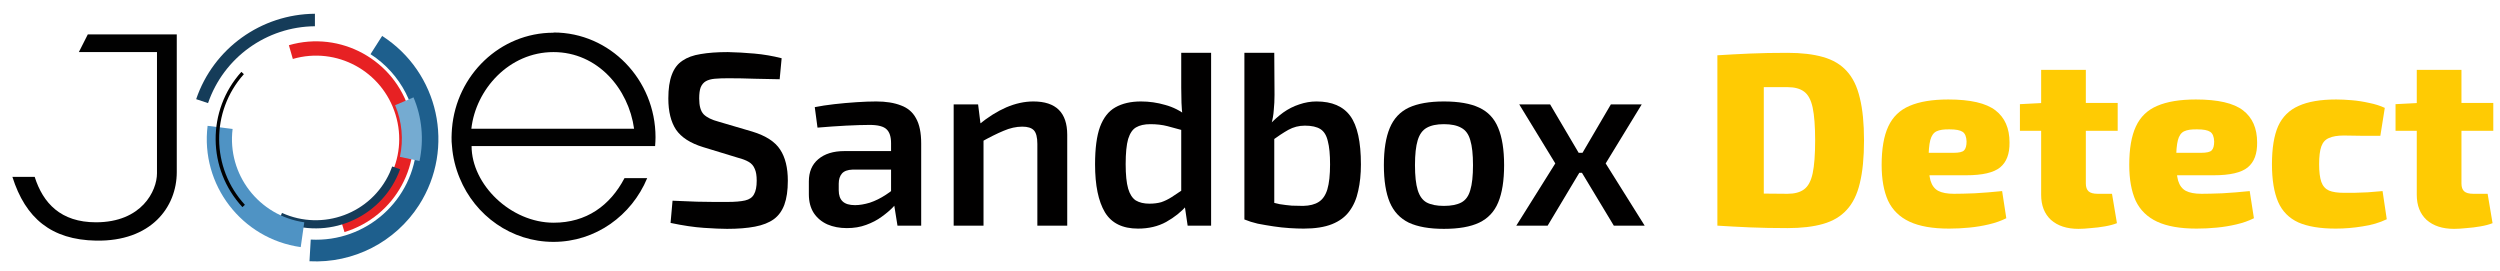
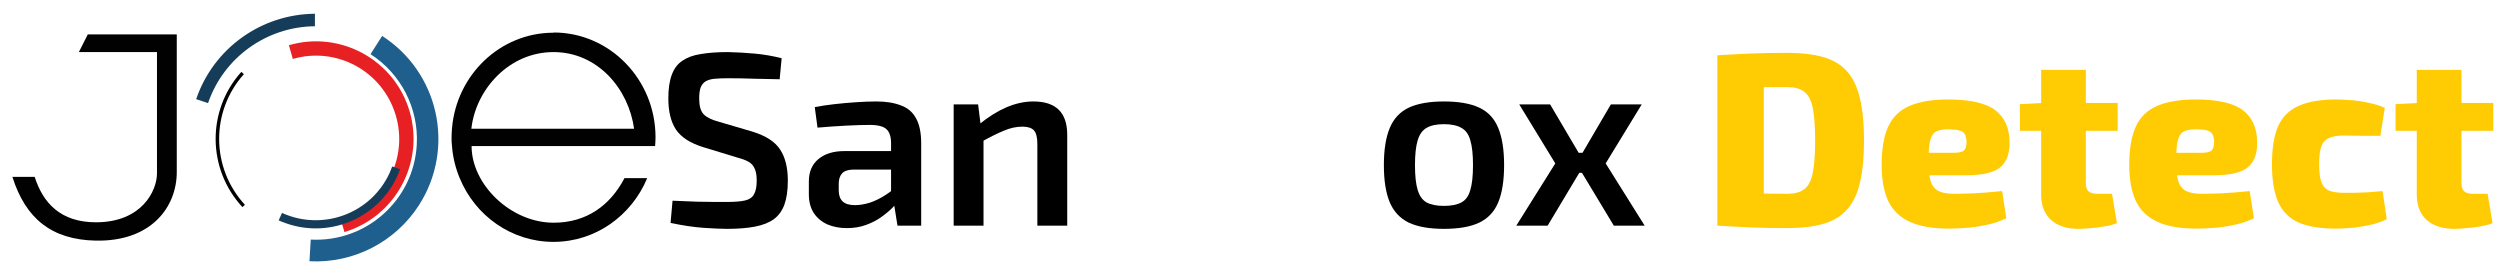
<svg xmlns="http://www.w3.org/2000/svg" width="120" height="13" viewBox="0 0 120 13" fill="none">
  <path d="M13.866 2.17C16.346 1.45 18.945 2.88 19.666 5.36C20.375 7.82 18.985 10.39 16.535 11.14L16.335 10.48C18.445 9.84 19.636 7.61 18.985 5.5C18.346 3.41 16.155 2.22 14.056 2.83L13.866 2.17Z" fill="#E72123" />
  <path d="M18.335 1.72C21.066 3.47 21.866 7.1 20.116 9.84C18.976 11.62 16.965 12.65 14.855 12.54L14.915 11.5C17.585 11.64 19.866 9.6 20.006 6.93C20.096 5.19 19.245 3.54 17.785 2.6L18.346 1.72H18.335Z" fill="#1E5F8D" />
  <path d="M19.206 8.12C18.405 10.35 15.935 11.51 13.706 10.71C13.595 10.67 13.486 10.63 13.376 10.58L13.536 10.22C15.495 11.11 17.816 10.25 18.706 8.29C18.745 8.19 18.785 8.09 18.826 7.99L19.195 8.12H19.206Z" fill="#153C59" />
-   <path d="M14.425 11.86C11.605 11.46 9.615 8.87 9.965 6.04L11.165 6.19C10.896 8.37 12.425 10.36 14.605 10.67L14.435 11.86H14.425Z" fill="#4F93C4" />
  <path d="M11.636 9.94C9.946 8.12 9.916 5.3 11.585 3.45L11.706 3.56C10.105 5.35 10.126 8.06 11.755 9.83L11.636 9.94Z" fill="#010101" />
  <path d="M9.416 4.76C10.245 2.32 12.536 0.68 15.116 0.66V1.26C12.796 1.28 10.736 2.76 9.986 4.95L9.416 4.76Z" fill="#153C59" />
-   <path d="M19.846 4.67C20.256 5.63 20.356 6.7 20.136 7.73L19.196 7.53C19.376 6.7 19.296 5.84 18.966 5.05L19.856 4.67H19.846Z" fill="#75ABD1" />
  <path d="M26.566 1.57C24.006 1.57 21.905 3.6 21.695 6.17C21.686 6.31 21.675 6.45 21.675 6.59C21.675 6.73 21.675 6.87 21.695 7.01C21.735 7.55 21.866 8.07 22.066 8.55C22.805 10.35 24.546 11.61 26.566 11.61C28.585 11.61 30.316 10.35 31.066 8.55H29.976C29.285 9.87 28.145 10.69 26.576 10.69C24.515 10.69 22.636 8.86 22.636 7.01H31.445C31.456 6.87 31.465 6.73 31.465 6.59C31.465 3.82 29.276 1.56 26.576 1.56L26.566 1.57ZM22.625 6.18C22.835 4.29 24.436 2.5 26.566 2.5C28.695 2.5 30.175 4.27 30.436 6.18H22.625Z" fill="#010101" />
  <path d="M8.485 1.65H4.215L3.785 2.5H7.535V8.32C7.535 9.16 6.805 10.67 4.605 10.67C2.915 10.67 2.065 9.75 1.665 8.49H0.595C1.225 10.48 2.465 11.51 4.605 11.55C7.255 11.6 8.485 9.94 8.485 8.26V1.66V1.65Z" fill="#010101" />
  <path d="M118.15 3.353V8.804C118.15 8.978 118.193 9.104 118.28 9.183C118.367 9.262 118.513 9.302 118.719 9.302H119.406L119.643 10.712C119.485 10.775 119.291 10.827 119.062 10.866C118.841 10.906 118.616 10.933 118.387 10.949C118.158 10.973 117.96 10.985 117.794 10.985C117.241 10.985 116.803 10.842 116.479 10.558C116.163 10.266 116.005 9.863 116.005 9.349V3.353H118.15ZM119.678 4.941V6.28H114.986V5L116.123 4.941H119.678Z" fill="#FFCB03" />
  <path d="M112.135 4.775C112.365 4.775 112.617 4.787 112.894 4.811C113.17 4.834 113.447 4.878 113.723 4.941C114 4.996 114.249 5.075 114.47 5.178L114.257 6.517C113.901 6.517 113.581 6.517 113.297 6.517C113.012 6.509 112.748 6.505 112.503 6.505C112.203 6.505 111.966 6.545 111.792 6.624C111.618 6.695 111.496 6.829 111.424 7.027C111.353 7.224 111.318 7.509 111.318 7.88C111.318 8.243 111.353 8.528 111.424 8.733C111.496 8.931 111.618 9.069 111.792 9.148C111.966 9.219 112.203 9.255 112.503 9.255C112.637 9.255 112.803 9.255 113 9.255C113.198 9.247 113.415 9.239 113.652 9.231C113.889 9.215 114.126 9.195 114.363 9.172L114.565 10.523C114.225 10.688 113.838 10.803 113.403 10.866C112.977 10.937 112.546 10.973 112.112 10.973C111.369 10.973 110.773 10.874 110.322 10.677C109.872 10.471 109.548 10.143 109.351 9.693C109.153 9.235 109.054 8.63 109.054 7.88C109.054 7.114 109.153 6.505 109.351 6.055C109.556 5.605 109.884 5.281 110.334 5.083C110.785 4.878 111.385 4.775 112.135 4.775Z" fill="#FFCB03" />
  <path d="M105.403 4.775C106.462 4.775 107.216 4.949 107.666 5.297C108.117 5.644 108.342 6.158 108.342 6.837C108.35 7.382 108.2 7.781 107.892 8.034C107.584 8.287 107.038 8.413 106.256 8.413H103.033V7.335H105.652C105.921 7.335 106.09 7.295 106.162 7.216C106.241 7.137 106.28 6.995 106.28 6.79C106.272 6.561 106.209 6.407 106.09 6.328C105.972 6.249 105.767 6.209 105.474 6.209C105.198 6.201 104.984 6.233 104.834 6.304C104.692 6.375 104.593 6.517 104.538 6.73C104.483 6.944 104.455 7.264 104.455 7.69C104.455 8.117 104.487 8.445 104.55 8.674C104.621 8.903 104.743 9.065 104.917 9.16C105.099 9.255 105.352 9.302 105.676 9.302C105.928 9.302 106.26 9.294 106.671 9.278C107.09 9.255 107.528 9.219 107.986 9.172L108.188 10.475C107.935 10.601 107.655 10.7 107.347 10.771C107.046 10.842 106.734 10.894 106.41 10.925C106.086 10.957 105.763 10.973 105.439 10.973C104.649 10.973 104.017 10.862 103.543 10.641C103.069 10.42 102.725 10.084 102.512 9.634C102.306 9.175 102.204 8.603 102.204 7.915C102.204 7.141 102.31 6.525 102.524 6.067C102.737 5.609 103.077 5.281 103.543 5.083C104.017 4.878 104.637 4.775 105.403 4.775Z" fill="#FFCB03" />
  <path d="M100.12 3.353V8.804C100.12 8.978 100.164 9.104 100.251 9.183C100.337 9.262 100.484 9.302 100.689 9.302H101.376L101.613 10.712C101.455 10.775 101.262 10.827 101.033 10.866C100.811 10.906 100.586 10.933 100.357 10.949C100.128 10.973 99.931 10.985 99.765 10.985C99.212 10.985 98.773 10.842 98.449 10.558C98.133 10.266 97.975 9.863 97.975 9.349V3.353H100.12ZM101.649 4.941V6.28H96.956V5L98.094 4.941H101.649Z" fill="#FFCB03" />
  <path d="M93.518 4.775C94.577 4.775 95.331 4.949 95.782 5.297C96.232 5.644 96.457 6.158 96.457 6.837C96.465 7.382 96.315 7.781 96.007 8.034C95.699 8.287 95.154 8.413 94.371 8.413H91.148V7.335H93.767C94.036 7.335 94.206 7.295 94.277 7.216C94.356 7.137 94.395 6.995 94.395 6.79C94.387 6.561 94.324 6.407 94.206 6.328C94.087 6.249 93.882 6.209 93.589 6.209C93.313 6.201 93.1 6.233 92.95 6.304C92.807 6.375 92.709 6.517 92.653 6.73C92.598 6.944 92.57 7.264 92.57 7.69C92.57 8.117 92.602 8.445 92.665 8.674C92.736 8.903 92.859 9.065 93.032 9.16C93.214 9.255 93.467 9.302 93.791 9.302C94.044 9.302 94.376 9.294 94.786 9.278C95.205 9.255 95.643 9.219 96.102 9.172L96.303 10.475C96.05 10.601 95.77 10.7 95.462 10.771C95.162 10.842 94.85 10.894 94.526 10.925C94.202 10.957 93.878 10.973 93.554 10.973C92.764 10.973 92.132 10.862 91.658 10.641C91.184 10.42 90.84 10.084 90.627 9.634C90.421 9.175 90.319 8.603 90.319 7.915C90.319 7.141 90.425 6.525 90.639 6.067C90.852 5.609 91.192 5.281 91.658 5.083C92.132 4.878 92.752 4.775 93.518 4.775Z" fill="#FFCB03" />
  <path d="M85.8 2.536C86.471 2.536 87.04 2.603 87.506 2.737C87.98 2.871 88.359 3.096 88.644 3.412C88.936 3.728 89.145 4.159 89.272 4.704C89.406 5.241 89.473 5.921 89.473 6.742C89.473 7.564 89.406 8.247 89.272 8.792C89.145 9.33 88.936 9.756 88.644 10.072C88.359 10.388 87.98 10.613 87.506 10.748C87.04 10.882 86.471 10.949 85.8 10.949C85.144 10.949 84.54 10.937 83.987 10.914C83.442 10.89 82.924 10.862 82.434 10.831L83.347 9.231C83.631 9.255 83.983 9.274 84.401 9.29C84.82 9.298 85.286 9.302 85.8 9.302C86.139 9.302 86.404 9.231 86.594 9.089C86.791 8.946 86.929 8.69 87.008 8.318C87.087 7.947 87.127 7.422 87.127 6.742C87.127 6.063 87.087 5.538 87.008 5.166C86.929 4.795 86.791 4.538 86.594 4.396C86.404 4.254 86.139 4.183 85.8 4.183C85.318 4.183 84.887 4.183 84.508 4.183C84.137 4.183 83.777 4.183 83.43 4.183L82.434 2.654C82.932 2.622 83.45 2.595 83.987 2.571C84.532 2.547 85.136 2.536 85.8 2.536ZM84.662 2.654V10.831H82.434V2.654H84.662Z" fill="#FFCB03" />
  <path d="M78.802 5.012L77.072 7.844L78.944 10.831H77.463L75.662 7.844L77.321 5.012H78.802ZM74.406 5.012L76.076 7.844L74.287 10.831H72.782L74.654 7.844L72.924 5.012H74.406ZM76.669 7.335V8.295H75.081V7.335H76.669Z" fill="#010000" />
  <path d="M69.306 4.87C70.017 4.87 70.582 4.969 71 5.166C71.427 5.364 71.731 5.688 71.913 6.138C72.102 6.588 72.197 7.185 72.197 7.927C72.197 8.67 72.102 9.266 71.913 9.717C71.731 10.159 71.427 10.483 71 10.688C70.582 10.886 70.017 10.985 69.306 10.985C68.611 10.985 68.05 10.886 67.623 10.688C67.204 10.483 66.9 10.159 66.711 9.717C66.521 9.266 66.426 8.67 66.426 7.927C66.426 7.185 66.521 6.588 66.711 6.138C66.9 5.688 67.204 5.364 67.623 5.166C68.05 4.969 68.611 4.87 69.306 4.87ZM69.306 5.96C68.958 5.96 68.682 6.019 68.476 6.138C68.279 6.249 68.137 6.446 68.05 6.73C67.963 7.015 67.919 7.414 67.919 7.927C67.919 8.441 67.963 8.84 68.05 9.124C68.137 9.409 68.279 9.606 68.476 9.717C68.682 9.827 68.958 9.883 69.306 9.883C69.661 9.883 69.942 9.827 70.147 9.717C70.353 9.606 70.495 9.409 70.574 9.124C70.661 8.84 70.704 8.441 70.704 7.927C70.704 7.414 70.661 7.015 70.574 6.73C70.495 6.446 70.353 6.249 70.147 6.138C69.942 6.019 69.661 5.96 69.306 5.96Z" fill="#010000" />
-   <path d="M63.191 4.87C63.934 4.87 64.475 5.103 64.815 5.569C65.154 6.035 65.324 6.809 65.324 7.892C65.324 8.358 65.281 8.78 65.194 9.16C65.115 9.539 64.973 9.867 64.767 10.143C64.57 10.412 64.293 10.617 63.938 10.759C63.583 10.902 63.128 10.973 62.575 10.973C62.378 10.973 62.153 10.965 61.9 10.949C61.647 10.933 61.39 10.906 61.13 10.866C60.869 10.827 60.616 10.783 60.371 10.736C60.134 10.681 59.921 10.613 59.731 10.534L60.881 9.657C61.054 9.713 61.236 9.76 61.426 9.8C61.623 9.831 61.817 9.855 62.006 9.871C62.204 9.879 62.386 9.883 62.551 9.883C62.867 9.875 63.116 9.811 63.298 9.693C63.488 9.574 63.626 9.373 63.713 9.089C63.8 8.796 63.843 8.397 63.843 7.892C63.843 7.418 63.808 7.046 63.736 6.778C63.673 6.501 63.555 6.308 63.381 6.197C63.207 6.087 62.958 6.031 62.635 6.031C62.35 6.031 62.085 6.098 61.84 6.233C61.603 6.367 61.327 6.549 61.011 6.778L60.916 6.008C61.13 5.779 61.355 5.577 61.592 5.403C61.837 5.229 62.093 5.099 62.362 5.012C62.638 4.917 62.915 4.87 63.191 4.87ZM61.165 2.536L61.177 4.55C61.177 4.803 61.165 5.048 61.141 5.285C61.126 5.514 61.086 5.739 61.023 5.96L61.165 6.126V10.605L59.731 10.534V2.536H61.165Z" fill="#010000" />
-   <path d="M54.767 4.87C55.162 4.87 55.549 4.925 55.928 5.036C56.308 5.139 56.651 5.312 56.959 5.557L56.864 6.28C56.556 6.193 56.28 6.118 56.035 6.055C55.79 5.992 55.518 5.96 55.217 5.96C54.933 5.96 54.704 6.012 54.53 6.114C54.364 6.209 54.238 6.395 54.151 6.671C54.072 6.948 54.032 7.351 54.032 7.88C54.032 8.386 54.072 8.777 54.151 9.053C54.23 9.322 54.352 9.511 54.518 9.622C54.692 9.725 54.909 9.776 55.17 9.776C55.383 9.776 55.573 9.752 55.739 9.705C55.905 9.649 56.075 9.567 56.248 9.456C56.422 9.345 56.624 9.211 56.853 9.053L56.971 9.859C56.703 10.167 56.371 10.432 55.976 10.653C55.589 10.866 55.138 10.973 54.625 10.973C53.882 10.973 53.353 10.712 53.037 10.191C52.721 9.661 52.563 8.895 52.563 7.892C52.563 7.125 52.642 6.525 52.8 6.091C52.966 5.648 53.211 5.336 53.535 5.154C53.867 4.965 54.277 4.87 54.767 4.87ZM58.133 2.536V10.831H57.007L56.853 9.788L56.699 9.669V5.782L56.77 5.617C56.738 5.387 56.718 5.158 56.711 4.929C56.703 4.692 56.699 4.451 56.699 4.206V2.536H58.133Z" fill="#010000" />
  <path d="M49.603 4.87C50.685 4.87 51.227 5.403 51.227 6.47V10.831H49.793V6.908C49.793 6.592 49.737 6.375 49.627 6.256C49.516 6.138 49.331 6.079 49.07 6.079C48.778 6.079 48.477 6.146 48.169 6.28C47.861 6.407 47.49 6.592 47.055 6.837L46.996 5.972C47.431 5.617 47.865 5.344 48.3 5.154C48.742 4.965 49.177 4.87 49.603 4.87ZM46.949 5.012L47.091 6.15L47.209 6.316V10.831H45.776V5.012H46.949Z" fill="#010000" />
  <path d="M42.06 4.87C42.526 4.87 42.921 4.933 43.245 5.06C43.569 5.178 43.81 5.383 43.968 5.676C44.134 5.968 44.217 6.371 44.217 6.885V10.831H43.079L42.878 9.574L42.771 9.409V6.873C42.771 6.565 42.7 6.343 42.558 6.209C42.416 6.067 42.143 5.996 41.74 5.996C41.44 5.996 41.061 6.008 40.602 6.031C40.152 6.055 39.698 6.087 39.24 6.126L39.109 5.143C39.386 5.087 39.698 5.04 40.045 5C40.393 4.961 40.745 4.929 41.1 4.906C41.456 4.882 41.776 4.87 42.06 4.87ZM43.6 7.252L43.589 8.141H40.922C40.685 8.149 40.516 8.212 40.413 8.33C40.31 8.449 40.259 8.611 40.259 8.816V9.136C40.259 9.373 40.322 9.551 40.448 9.669C40.575 9.788 40.772 9.847 41.041 9.847C41.254 9.847 41.491 9.807 41.752 9.729C42.013 9.642 42.269 9.515 42.522 9.349C42.783 9.183 43.016 8.986 43.221 8.757V9.503C43.142 9.622 43.028 9.764 42.878 9.93C42.728 10.088 42.542 10.246 42.321 10.404C42.107 10.562 41.859 10.692 41.574 10.795C41.298 10.898 40.99 10.949 40.65 10.949C40.302 10.949 39.99 10.89 39.714 10.771C39.437 10.645 39.22 10.463 39.062 10.226C38.904 9.981 38.825 9.681 38.825 9.326V8.709C38.825 8.251 38.975 7.896 39.275 7.643C39.583 7.382 40.002 7.252 40.531 7.252H43.6Z" fill="#010000" />
  <path d="M34.936 2.5C35.339 2.508 35.761 2.532 36.204 2.571C36.654 2.611 37.093 2.686 37.519 2.796L37.424 3.804C37.085 3.796 36.69 3.788 36.239 3.78C35.797 3.764 35.37 3.756 34.96 3.756C34.707 3.756 34.49 3.764 34.308 3.78C34.134 3.796 33.992 3.835 33.881 3.898C33.771 3.962 33.688 4.06 33.632 4.195C33.585 4.321 33.561 4.499 33.561 4.728C33.561 5.083 33.632 5.336 33.775 5.486C33.925 5.636 34.166 5.755 34.498 5.842L36.109 6.316C36.757 6.513 37.203 6.802 37.448 7.181C37.693 7.552 37.816 8.05 37.816 8.674C37.816 9.14 37.76 9.523 37.65 9.823C37.539 10.123 37.369 10.357 37.14 10.523C36.911 10.688 36.611 10.807 36.239 10.878C35.868 10.949 35.422 10.985 34.9 10.985C34.632 10.985 34.261 10.969 33.786 10.937C33.32 10.906 32.787 10.827 32.187 10.7L32.282 9.634C32.748 9.649 33.139 9.665 33.455 9.681C33.771 9.689 34.043 9.693 34.272 9.693C34.501 9.693 34.715 9.693 34.912 9.693C35.276 9.693 35.56 9.669 35.765 9.622C35.971 9.574 36.113 9.476 36.192 9.326C36.279 9.175 36.322 8.958 36.322 8.674C36.322 8.429 36.291 8.239 36.228 8.105C36.172 7.963 36.078 7.852 35.943 7.773C35.809 7.694 35.635 7.627 35.422 7.572L33.751 7.062C33.135 6.873 32.7 6.592 32.447 6.221C32.203 5.85 32.08 5.352 32.08 4.728C32.08 4.262 32.135 3.882 32.246 3.59C32.357 3.29 32.526 3.065 32.755 2.915C32.985 2.757 33.277 2.65 33.632 2.595C33.996 2.532 34.43 2.5 34.936 2.5Z" fill="#010000" />
</svg>